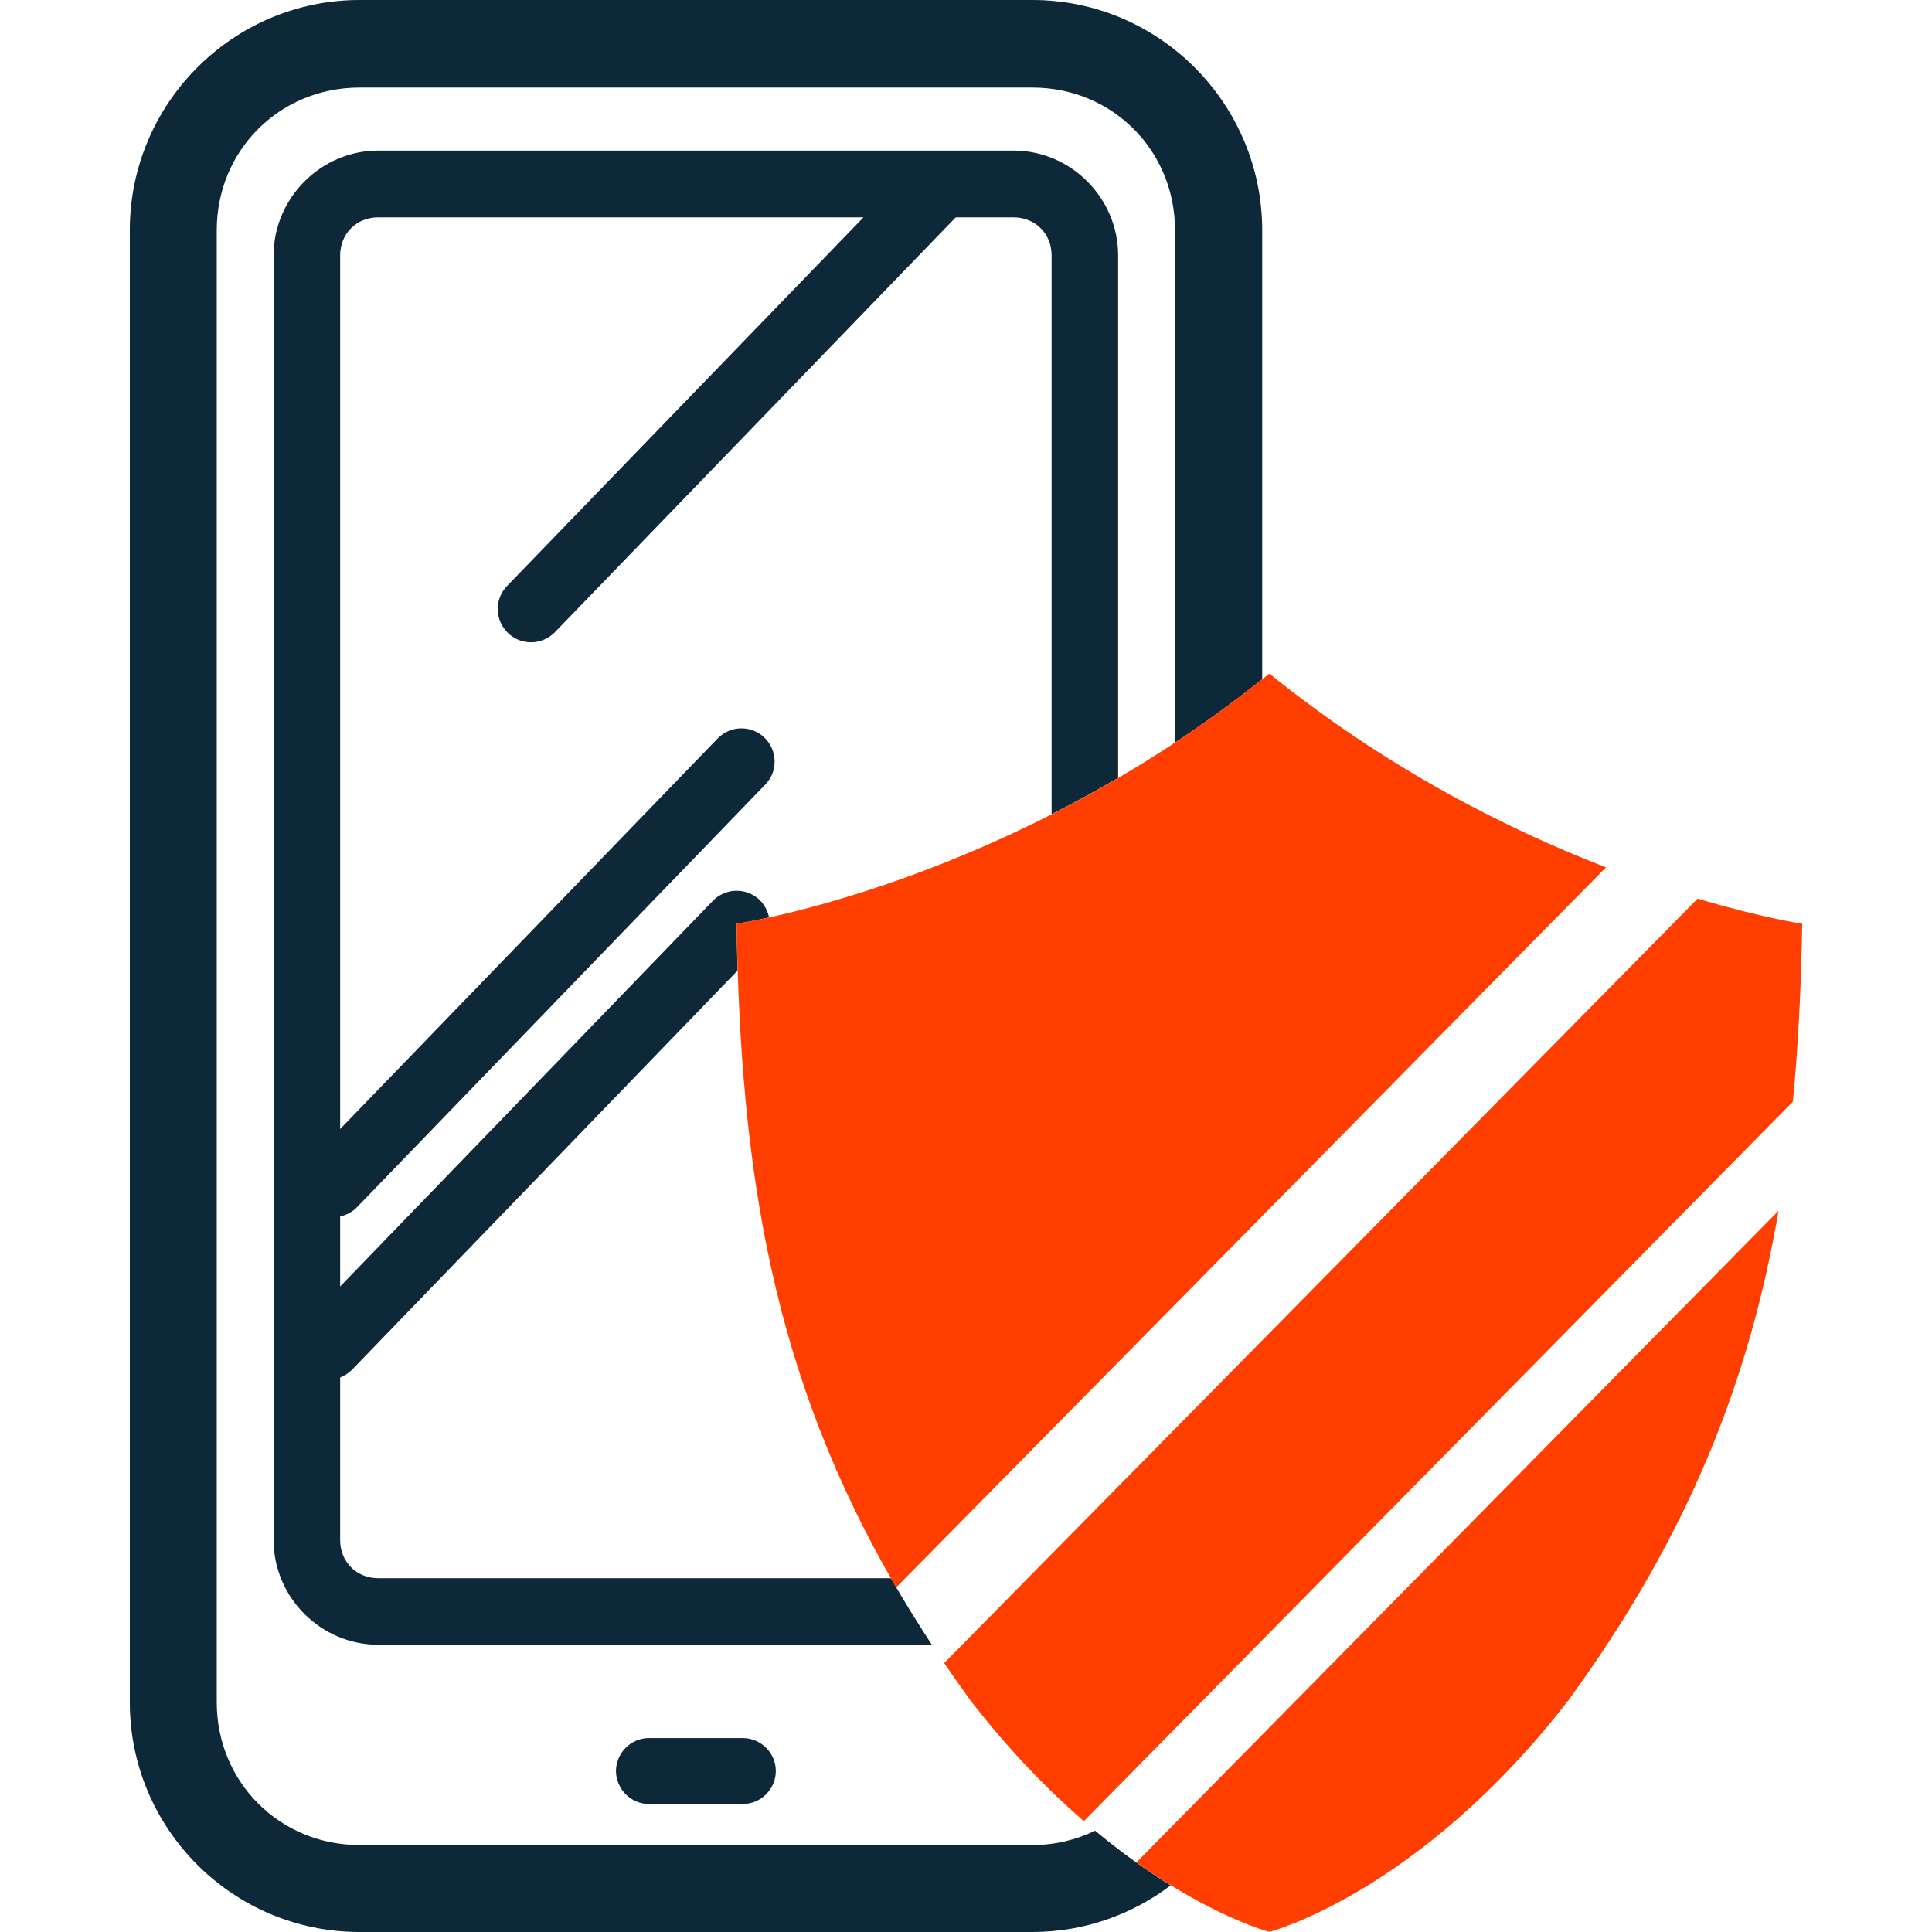
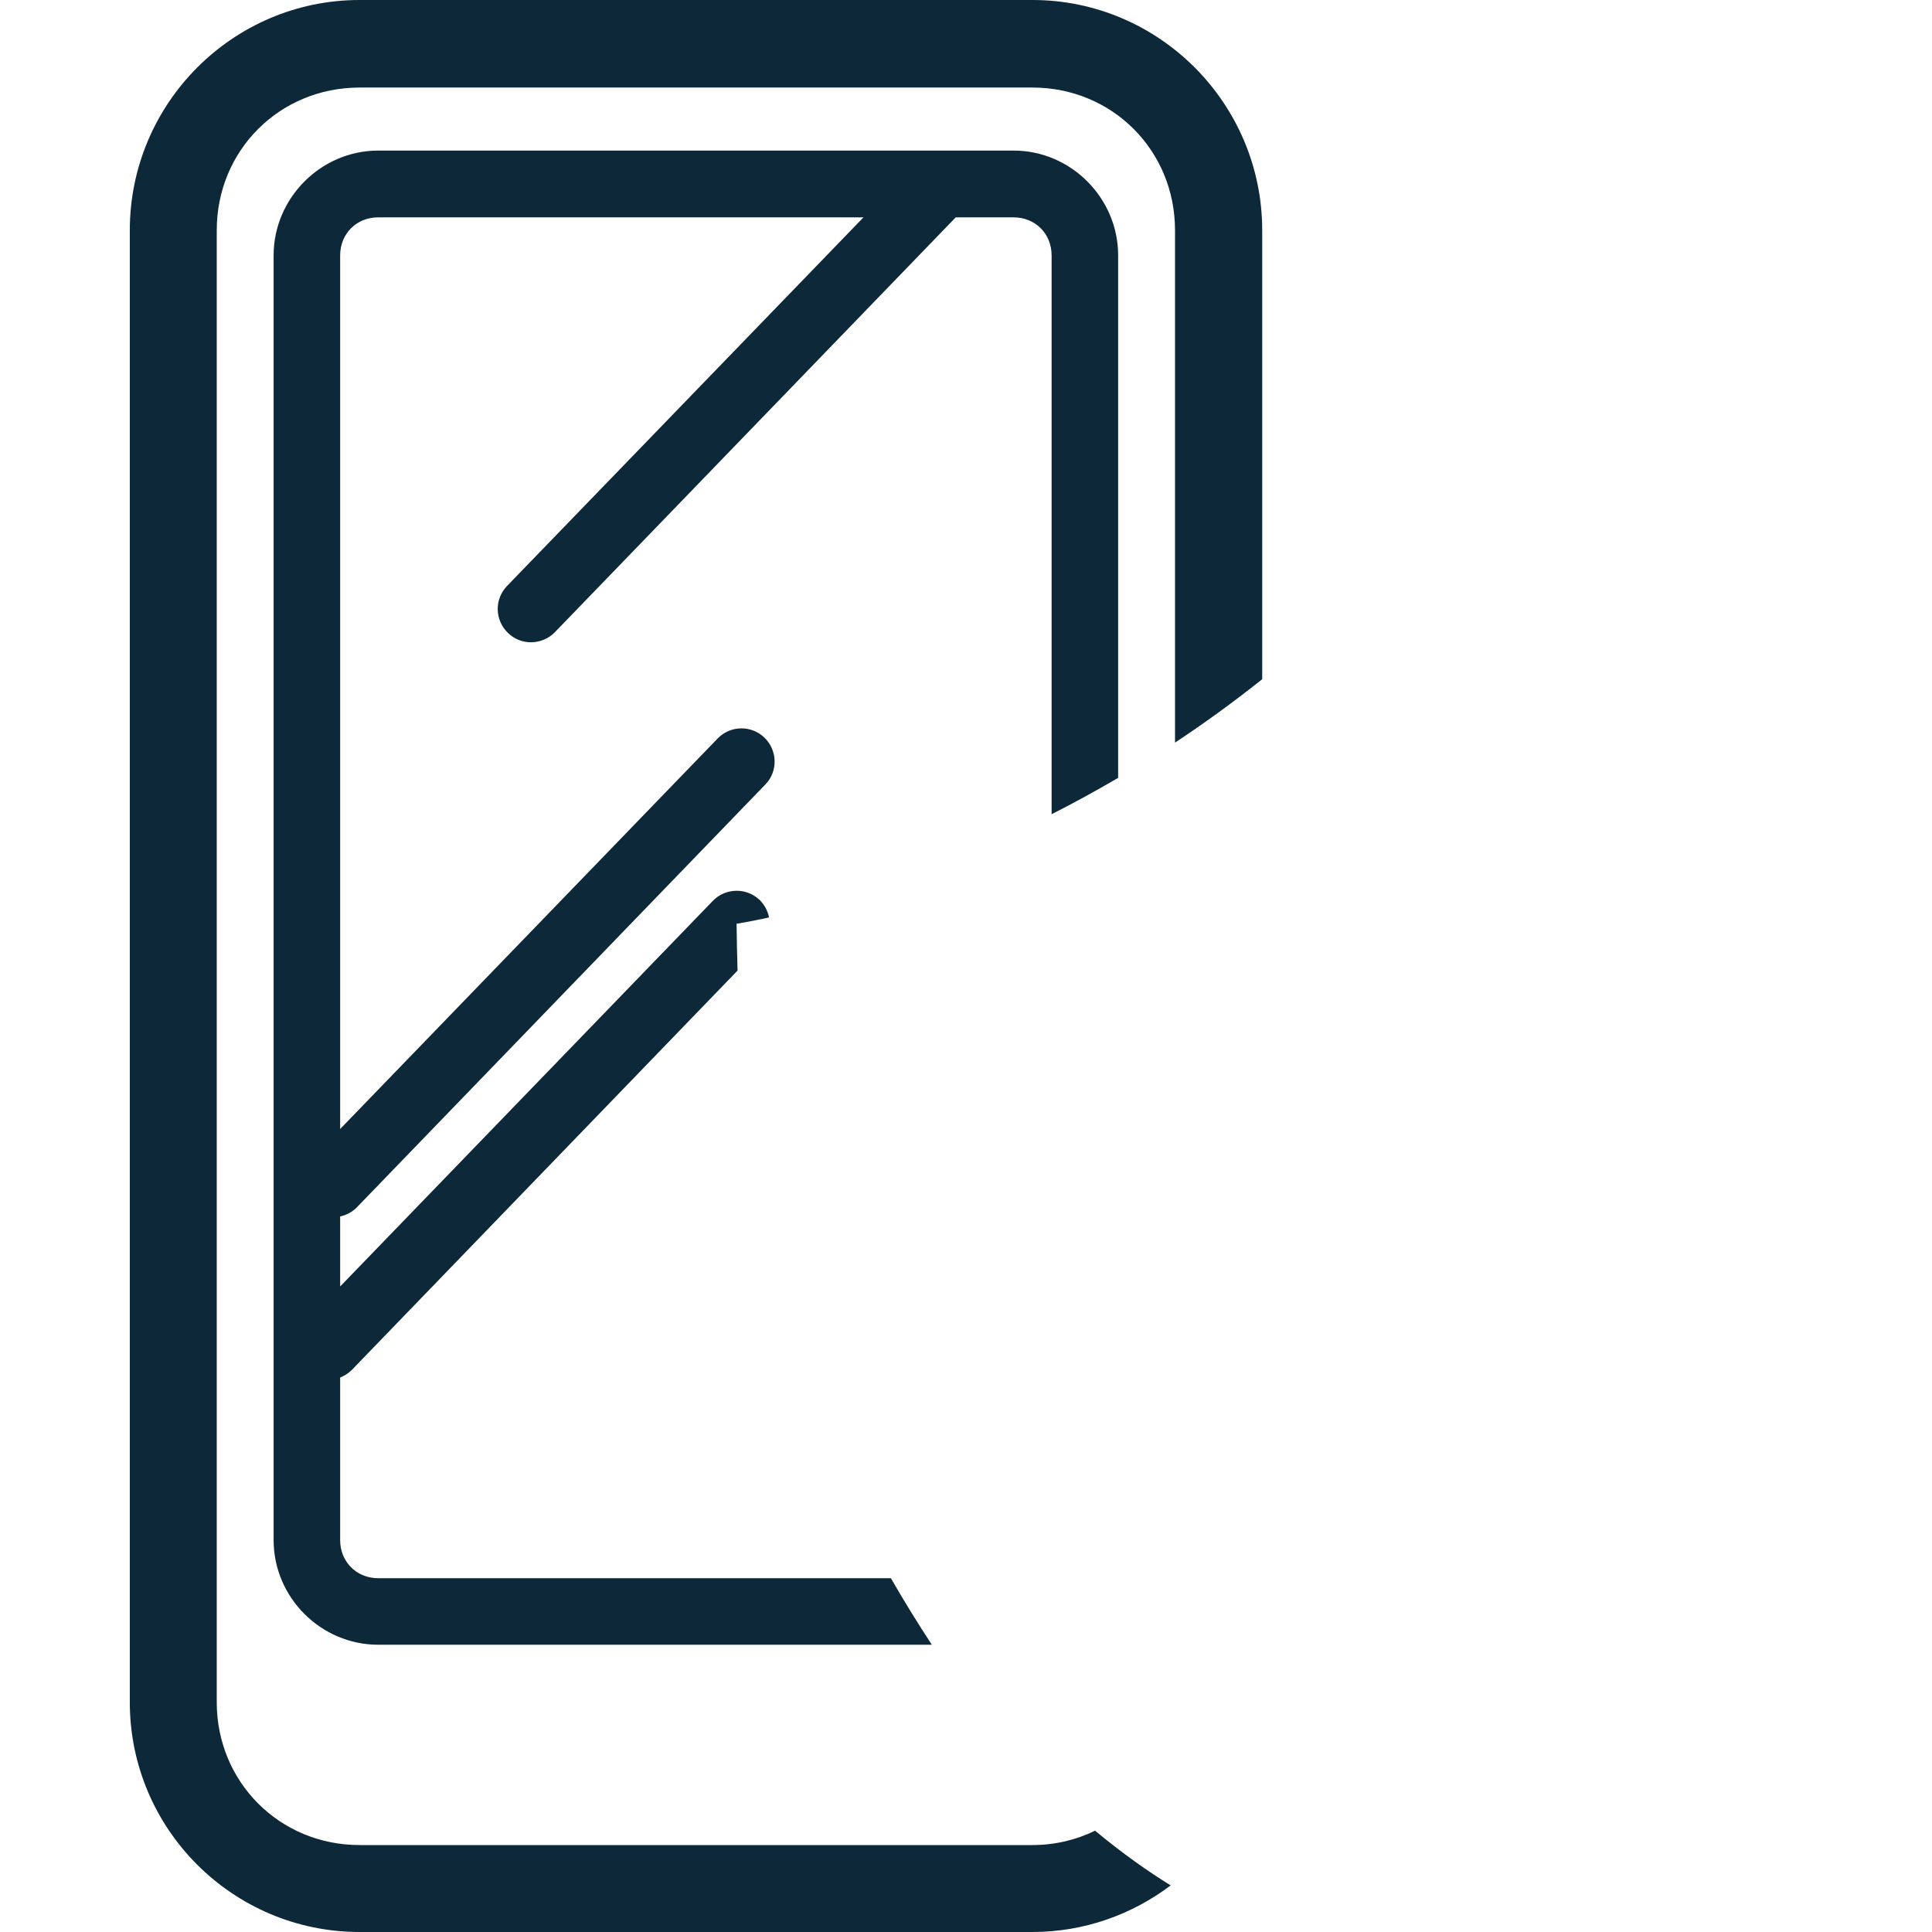
<svg xmlns="http://www.w3.org/2000/svg" width="16" height="16" viewBox="0 0 16 16" fill="none">
  <path d="M2.978 0C1.928 0 1.075 0.857 1.075 1.907V14.097C1.075 15.147 1.928 16 2.978 16H8.55C8.98 16 9.376 15.855 9.695 15.614C9.507 15.498 9.295 15.349 9.069 15.161C8.913 15.237 8.737 15.28 8.55 15.28H2.978C2.316 15.28 1.795 14.758 1.795 14.097V1.907C1.795 1.245 2.316 0.725 2.978 0.725H8.55C9.211 0.725 9.731 1.245 9.731 1.907V6.15C9.97 5.992 10.212 5.817 10.453 5.625V1.907C10.453 0.857 9.599 0 8.55 0H2.978ZM3.132 1.247C2.658 1.247 2.266 1.64 2.266 2.115V12.755C2.266 13.23 2.658 13.621 3.132 13.621H7.717C7.596 13.436 7.483 13.253 7.378 13.07H3.132C2.953 13.07 2.817 12.934 2.817 12.755V11.408C2.852 11.394 2.885 11.373 2.912 11.347L6.108 8.038C6.104 7.91 6.102 7.781 6.1 7.65C6.1 7.65 6.198 7.635 6.369 7.598C6.358 7.542 6.33 7.491 6.289 7.451C6.236 7.402 6.166 7.375 6.094 7.377C6.021 7.379 5.953 7.409 5.903 7.461L2.817 10.654V10.074C2.869 10.063 2.917 10.037 2.954 10L6.34 6.495C6.39 6.443 6.417 6.373 6.415 6.3C6.413 6.228 6.383 6.159 6.331 6.109C6.279 6.059 6.209 6.031 6.137 6.032C6.065 6.033 5.996 6.062 5.945 6.114L2.817 9.35V2.115C2.817 1.935 2.953 1.8 3.132 1.8H7.151L4.197 4.855C4.147 4.908 4.12 4.978 4.122 5.05C4.124 5.123 4.154 5.191 4.207 5.242C4.258 5.292 4.328 5.32 4.4 5.319C4.473 5.318 4.542 5.289 4.593 5.238L7.915 1.8H8.394C8.573 1.8 8.709 1.935 8.709 2.115V6.743C8.889 6.652 9.073 6.551 9.26 6.442V2.115C9.26 1.64 8.869 1.247 8.394 1.247H3.132Z" fill="#0D2839" />
-   <path d="M5.375 14.394C5.302 14.394 5.233 14.423 5.182 14.474C5.131 14.525 5.102 14.595 5.101 14.667C5.102 14.739 5.131 14.808 5.182 14.86C5.233 14.911 5.302 14.94 5.375 14.94H6.152C6.224 14.94 6.293 14.911 6.344 14.86C6.396 14.808 6.425 14.739 6.425 14.667C6.425 14.595 6.396 14.525 6.344 14.474C6.293 14.423 6.224 14.394 6.152 14.394H5.375Z" fill="#0D2839" />
-   <path d="M10.512 5.578C8.36 7.32 6.1 7.65 6.1 7.65C6.133 9.699 6.394 11.386 7.422 13.146L13.3 7.183C12.498 6.873 11.495 6.373 10.512 5.578ZM14.059 7.442L7.819 13.773C7.89 13.876 7.963 13.98 8.039 14.085C8.358 14.497 8.677 14.823 8.976 15.082L14.848 9.123C14.893 8.65 14.917 8.162 14.925 7.65C14.925 7.65 14.591 7.601 14.059 7.442ZM14.729 10.027L9.411 15.424C10.051 15.879 10.512 15.999 10.512 15.999C10.512 15.999 11.75 15.68 12.986 14.085C13.99 12.709 14.491 11.421 14.729 10.027Z" fill="#FF3E00" />
</svg>